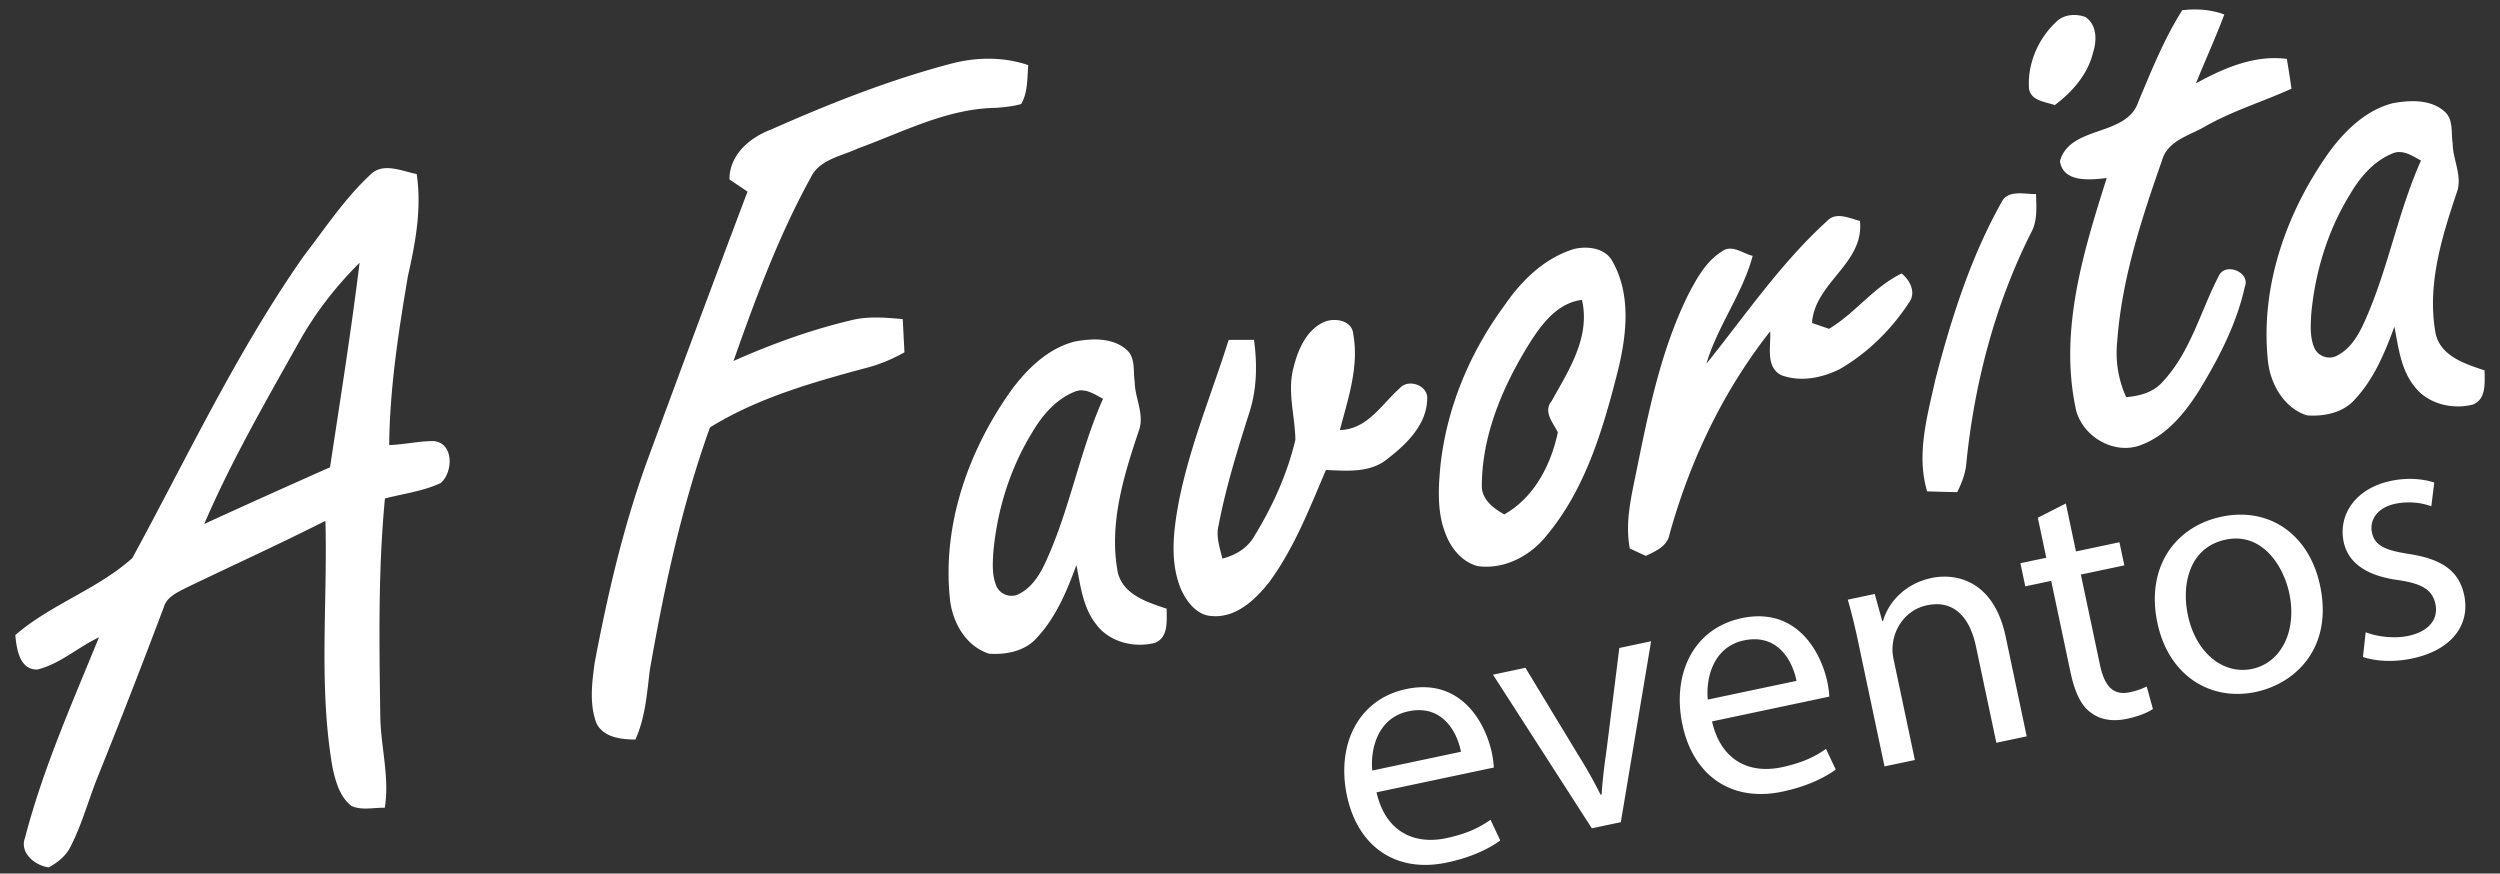
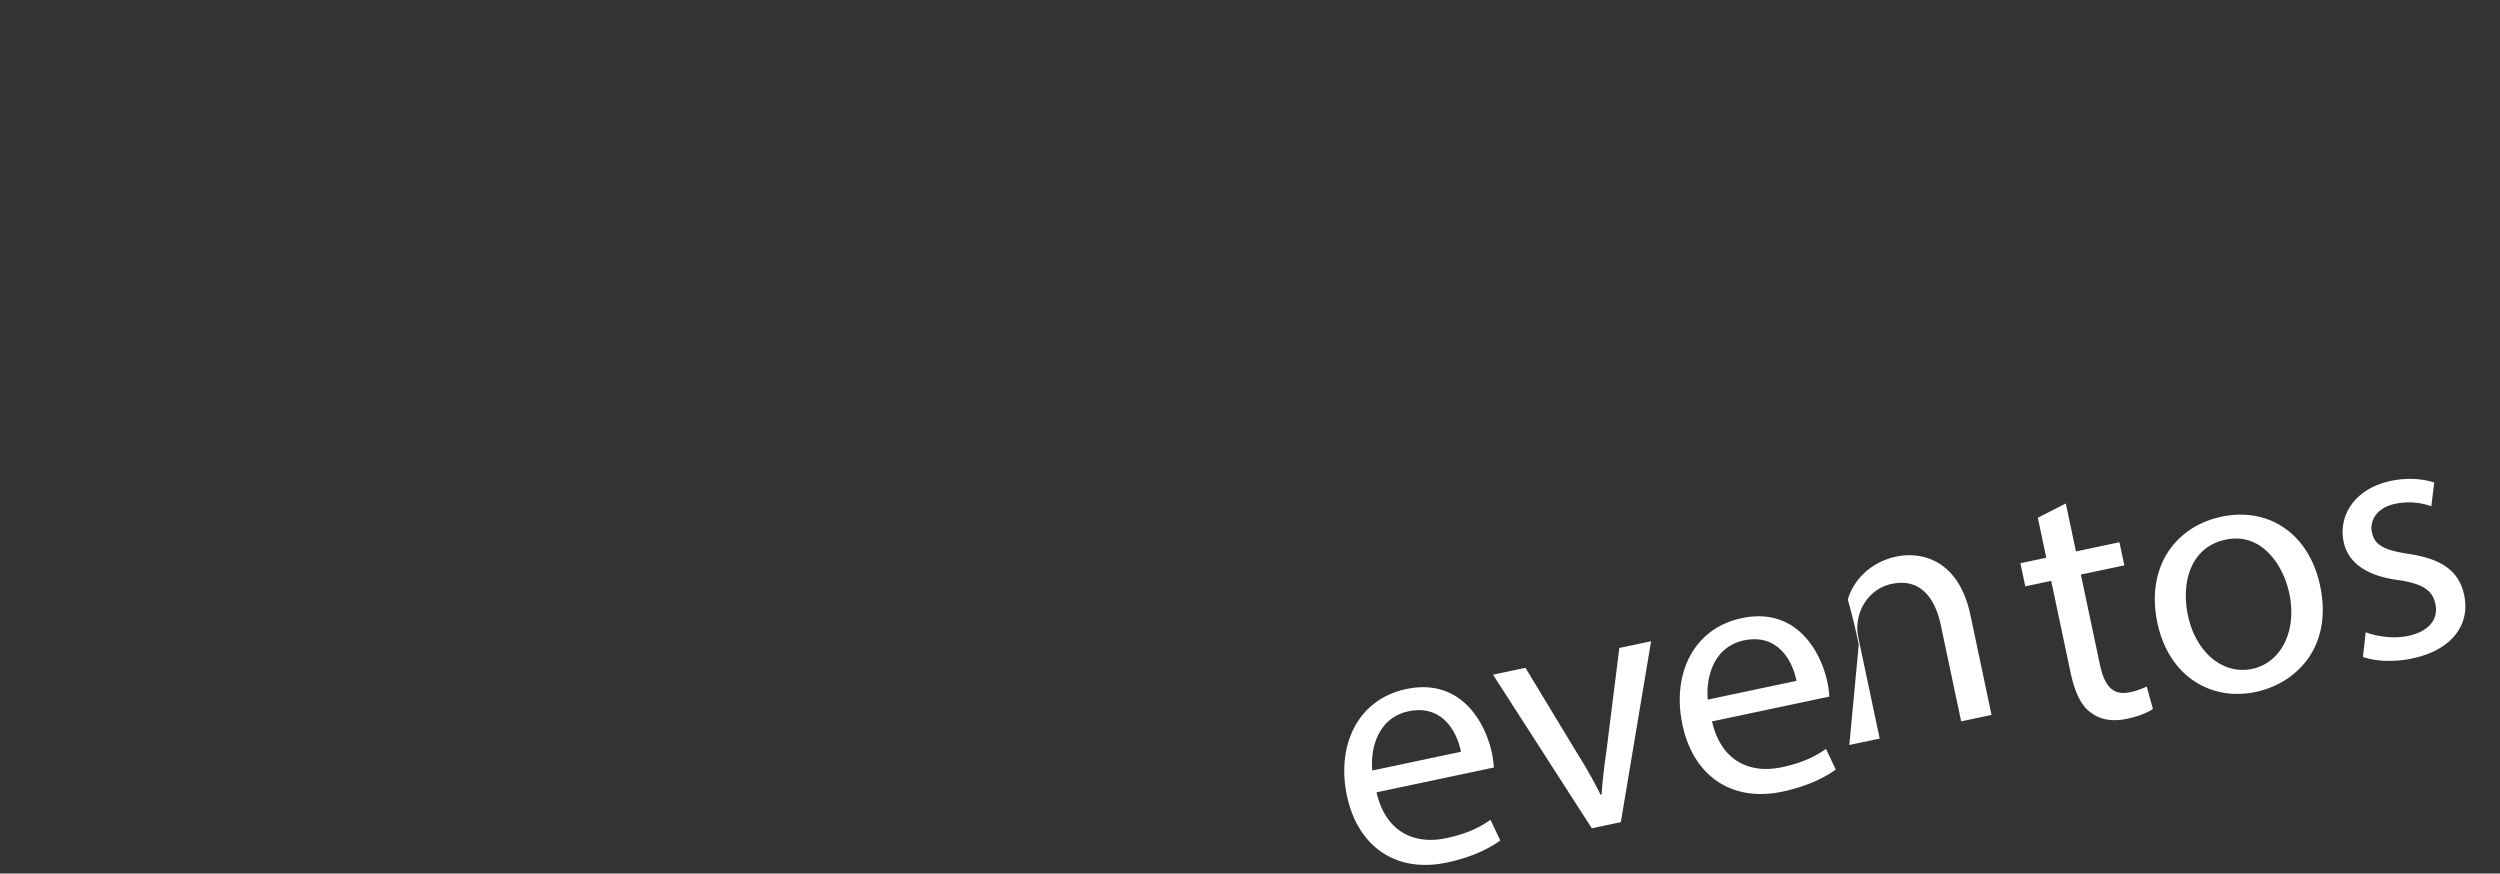
<svg xmlns="http://www.w3.org/2000/svg" xml:space="preserve" width="171.714" height="60" viewBox="0 0 171.714 60">
  <rect x="0" y="0" width="171.714" height="60" fill="#333333" stroke="none" />
-   <path fill="#fff" d="M149.889.703c.973-.115 1.959-.053 2.889.293-.598 1.599-1.312 3.145-1.946 4.728 1.907-1.045 4.008-1.964 6.241-1.679.115.681.221 1.36.318 2.047-1.973.9-4.07 1.525-5.959 2.61-1.07.616-2.563.971-2.933 2.319-1.41 4.023-2.761 8.135-3.075 12.412a7.4 7.4 0 0 0 .611 3.844c.928-.071 1.874-.327 2.51-1.054 1.924-2.051 2.603-4.883 3.881-7.322.46-.881 2.158-.202 1.761.794-.565 2.561-1.793 4.919-3.148 7.143-.983 1.55-2.232 3.083-4.007 3.736-1.889.72-4.162-.687-4.487-2.653-1.085-5.323.563-10.66 2.157-15.693-1.111.127-2.989.346-3.213-1.163.706-2.501 4.611-1.627 5.4-4.113.897-2.126 1.757-4.288 3-6.249M141.18 1.553c.511-.562 1.382-.642 2.064-.38.79.529.79 1.623.518 2.439-.365 1.503-1.422 2.697-2.628 3.606-.641-.226-1.643-.291-1.771-1.129-.115-1.681.605-3.381 1.817-4.536M65.386 4.358c1.719-.443 3.55-.46 5.241.114-.081.896-.018 1.865-.486 2.672-.556.164-1.14.213-1.716.262-3.361.042-6.398 1.664-9.489 2.787-1.132.536-2.646.748-3.244 1.992-2.205 4.004-3.795 8.305-5.311 12.61 2.62-1.168 5.329-2.148 8.121-2.808 1.15-.281 2.341-.172 3.503-.067.041.758.077 1.519.118 2.279-.841.47-1.732.848-2.668 1.082-3.683.994-7.418 2.054-10.69 4.076-1.938 5.391-3.146 11.012-4.128 16.643-.202 1.624-.309 3.287-.996 4.797-.983-.01-2.196-.137-2.681-1.139-.489-1.313-.299-2.767-.115-4.128.875-4.645 1.949-9.265 3.55-13.721a2330 2330 0 0 1 6.949-18.648l-1.24-.836c-.004-1.694 1.392-2.879 2.859-3.428 4.033-1.79 8.153-3.419 12.423-4.539M164.354 7.089c1.193-.22 2.639-.281 3.59.606.581.549.404 1.431.518 2.148.009 1.15.709 2.276.271 3.417-1.044 3.102-2.059 6.418-1.427 9.715.385 1.515 2.038 2.028 3.35 2.465 0 .822.14 1.982-.813 2.349-1.417.358-3.106-.049-4.01-1.255-.932-1.157-1.096-2.688-1.373-4.094-.649 1.769-1.389 3.564-2.691 4.966-.798.943-2.14 1.216-3.316 1.123-1.619-.515-2.549-2.224-2.689-3.838-.513-5.146 1.346-10.291 4.341-14.416 1.078-1.415 2.476-2.738 4.249-3.186m-2.97 6.305c-1.509 2.464-2.371 5.297-2.634 8.169-.046.764-.099 1.572.197 2.295.239.609 1.014.89 1.589.56.92-.473 1.464-1.408 1.87-2.319 1.619-3.575 2.28-7.49 3.881-11.073-.602-.323-1.265-.792-1.971-.481-1.298.533-2.244 1.658-2.932 2.849M25.437 11.999c.877-.877 2.156-.241 3.183-.046.352 2.35-.078 4.707-.6 6.998-.649 3.84-1.25 7.711-1.289 11.618 1.036-.031 2.05-.281 3.085-.272 1.374.16 1.303 2.154.458 2.879-1.208.566-2.553.727-3.834 1.062-.473 4.939-.392 9.912-.321 14.87.015 2.13.652 4.235.312 6.371-.755-.014-1.571.196-2.286-.118-.8-.616-1.089-1.667-1.299-2.61-.98-5.609-.336-11.317-.495-16.975-3.169 1.604-6.403 3.071-9.601 4.615-.587.306-1.289.61-1.496 1.304a539 539 0 0 1-4.586 11.773c-.618 1.564-1.058 3.206-1.834 4.705-.309.629-.883 1.073-1.483 1.404-.935-.118-2.029-.995-1.63-2.041 1.234-4.746 3.234-9.235 5.078-13.763-1.438.681-2.669 1.824-4.23 2.214-1.241.024-1.429-1.436-1.516-2.368C3.494 41.501 6.7 40.48 9.09 38.331c3.794-6.977 7.196-14.213 11.766-20.734 1.47-1.909 2.809-3.947 4.581-5.598m-4.901 11.495c-2.294 4.097-4.651 8.175-6.509 12.495a790 790 0 0 1 8.642-3.893c.706-4.68 1.454-9.351 2.029-14.048-1.624 1.617-3.045 3.441-4.162 5.446M137.46 13.919c.434-.918 1.586-.572 2.388-.59.016.893.113 1.84-.341 2.653-2.47 4.903-3.88 10.296-4.44 15.749-.042.732-.314 1.418-.631 2.071a179 179 0 0 1-2.069-.051c-.763-2.549.019-5.197.57-7.704 1.09-4.177 2.407-8.346 4.523-12.128M125.483 15.192c.619-.677 1.537-.203 2.267-.014.319 2.913-3.111 4.226-3.29 7.006q.583.199 1.17.402c1.807-1.085 3.071-2.878 4.986-3.802.602.491 1.027 1.351.472 2.05-1.199 1.827-2.826 3.422-4.721 4.517-1.226.614-2.709.907-4.022.416-1.104-.558-.692-2.026-.758-3.01-3.241 4.111-5.522 8.916-6.915 13.948-.152.822-.965 1.159-1.633 1.477q-.547-.254-1.094-.507c-.361-1.889.155-3.772.516-5.618.82-4.023 1.665-8.109 3.495-11.816.585-1.113 1.221-2.297 2.326-2.978.671-.495 1.422.145 2.102.313-.702 2.62-2.414 4.812-3.178 7.406 2.677-3.328 5.102-6.904 8.277-9.79M108.115 17.102c.921-.216 2.13-.081 2.632.841 1.327 2.331.968 5.176.343 7.667-1.005 3.935-2.205 7.988-4.852 11.161-1.107 1.403-2.903 2.359-4.719 2.116-1.061-.258-1.83-1.188-2.21-2.172-.601-1.475-.523-3.108-.378-4.66.415-4.02 2.031-7.869 4.428-11.107 1.169-1.707 2.736-3.229 4.756-3.846m-3.046 6.457c-1.828 2.931-3.265 6.267-3.29 9.772-.029.969.789 1.572 1.54 2.003 2.065-1.168 3.204-3.391 3.683-5.638-.321-.656-1.018-1.406-.439-2.131 1.188-2.124 2.688-4.409 2.094-6.969-1.679.216-2.746 1.632-3.588 2.963M90.915 22.129c.725-.331 1.961-.145 2.033.816.41 2.233-.36 4.457-.918 6.593 1.88-.043 2.852-1.744 4.096-2.857.607-.715 2.008-.205 1.9.757-.05 1.812-1.518 3.158-2.861 4.185-1.178.868-2.713.716-4.091.655-1.128 2.646-2.186 5.375-3.899 7.709-.952 1.202-2.27 2.461-3.927 2.328-1.055-.046-1.757-1.002-2.146-1.883-.767-1.876-.501-3.965-.149-5.9.745-3.84 2.267-7.465 3.439-11.185.579-.002 1.158-.006 1.74-.002.229 1.675.201 3.408-.331 5.028-.808 2.539-1.6 5.096-2.103 7.719-.196.767.09 1.533.263 2.275.903-.229 1.734-.721 2.199-1.555 1.255-2.039 2.259-4.271 2.814-6.602-.024-1.63-.555-3.269-.146-4.893.3-1.239.86-2.612 2.087-3.188M73.83 23.456c1.194-.22 2.637-.281 3.59.605.582.551.402 1.432.517 2.149.01 1.15.71 2.276.271 3.417-1.044 3.102-2.06 6.42-1.425 9.717.383 1.515 2.038 2.028 3.349 2.464 0 .821.139 1.982-.814 2.35-1.416.358-3.105-.049-4.008-1.254-.933-1.157-1.097-2.688-1.376-4.096-.649 1.77-1.388 3.565-2.69 4.968-.797.941-2.14 1.214-3.314 1.121-1.622-.513-2.553-2.224-2.691-3.838-.514-5.145 1.345-10.291 4.341-14.416 1.08-1.415 2.478-2.74 4.25-3.187m-2.968 6.305c-1.509 2.464-2.373 5.296-2.634 8.17-.047.764-.099 1.569.198 2.294.238.608 1.014.89 1.588.559.919-.473 1.463-1.406 1.868-2.318 1.621-3.574 2.283-7.489 3.88-11.073-.6-.322-1.265-.792-1.969-.479-1.299.531-2.245 1.657-2.931 2.847" />
  <g fill="#fff">
-     <path d="M94.548 54.422c.643 2.811 2.691 3.592 4.776 3.15 1.495-.314 2.34-.766 3.053-1.264l.67 1.419c-.665.487-1.84 1.132-3.666 1.517-3.532.748-6.132-1.13-6.865-4.591-.73-3.46.732-6.618 4.074-7.325 3.745-.792 5.438 2.293 5.884 4.402.091.427.113.769.134.988zm5.8-2.787c-.257-1.332-1.262-3.274-3.609-2.778-2.11.447-2.624 2.586-2.484 4.068zM104.776 45.868l3.617 5.975a31 31 0 0 1 1.544 2.743l.072-.015c.06-1.005.191-2.021.35-3.146l.865-6.918 2.183-.463-2.079 12.427-1.992.421-6.788-10.551zM117.591 49.551c.645 2.812 2.691 3.593 4.777 3.149 1.495-.314 2.34-.767 3.052-1.263l.67 1.419c-.664.485-1.839 1.131-3.665 1.518-3.533.746-6.134-1.132-6.865-4.593-.732-3.461.73-6.618 4.074-7.323 3.744-.793 5.437 2.292 5.883 4.401.09.427.113.77.134.987zm5.802-2.786c-.259-1.333-1.263-3.274-3.609-2.779-2.11.446-2.624 2.587-2.485 4.066zM127.669 44.275a42 42 0 0 0-.751-3.087l1.849-.392.52 1.872.048-.009c.338-1.212 1.441-2.56 3.336-2.96 1.588-.337 4.255.091 5.089 4.026l1.446 6.852-2.085.441-1.4-6.615c-.39-1.849-1.403-3.244-3.371-2.827-1.374.29-2.236 1.486-2.346 2.725-.04.28-.013.646.062 1.001l1.459 6.9-2.086.439zM141.893 34.582l.696 3.294 2.986-.632.336 1.589-2.986.631 1.309 6.188c.3 1.423.875 2.145 2.036 1.898a4.7 4.7 0 0 0 1.178-.398l.426 1.545c-.368.251-.983.505-1.789.676-.972.206-1.819.062-2.437-.402-.724-.49-1.152-1.466-1.438-2.815l-1.323-6.259-1.779.376-.335-1.588 1.777-.376-.581-2.749zM159.357 40.225c.896 4.244-1.651 6.714-4.424 7.303-3.106.654-5.983-1.115-6.749-4.741-.812-3.84 1.226-6.624 4.401-7.296 3.296-.697 6.03 1.227 6.772 4.734m-9.077 2.044c.529 2.514 2.379 4.103 4.415 3.673 1.992-.422 3.092-2.609 2.546-5.192-.413-1.945-1.906-4.205-4.372-3.685-2.465.522-3.053 3.024-2.589 5.204M162.487 43.427c.7.273 1.883.469 2.924.249 1.516-.32 2.069-1.229 1.869-2.178-.21-.995-.921-1.416-2.581-1.658-2.217-.299-3.429-1.232-3.719-2.606-.393-1.851.78-3.684 3.244-4.204 1.162-.246 2.251-.13 2.974.115l-.201 1.628a4.57 4.57 0 0 0-2.486-.168c-1.233.261-1.771 1.116-1.592 1.97.201.949.978 1.23 2.593 1.483 2.151.337 3.384 1.117 3.743 2.824.425 2.016-.839 3.769-3.566 4.345-1.253.266-2.482.203-3.387-.1z" />
+     <path d="M94.548 54.422c.643 2.811 2.691 3.592 4.776 3.15 1.495-.314 2.34-.766 3.053-1.264l.67 1.419c-.665.487-1.84 1.132-3.666 1.517-3.532.748-6.132-1.13-6.865-4.591-.73-3.46.732-6.618 4.074-7.325 3.745-.792 5.438 2.293 5.884 4.402.091.427.113.769.134.988zm5.8-2.787c-.257-1.332-1.262-3.274-3.609-2.778-2.11.447-2.624 2.586-2.484 4.068zM104.776 45.868l3.617 5.975a31 31 0 0 1 1.544 2.743l.072-.015c.06-1.005.191-2.021.35-3.146l.865-6.918 2.183-.463-2.079 12.427-1.992.421-6.788-10.551zM117.591 49.551c.645 2.812 2.691 3.593 4.777 3.149 1.495-.314 2.34-.767 3.052-1.263l.67 1.419c-.664.485-1.839 1.131-3.665 1.518-3.533.746-6.134-1.132-6.865-4.593-.732-3.461.73-6.618 4.074-7.323 3.744-.793 5.437 2.292 5.883 4.401.09.427.113.77.134.987zm5.802-2.786c-.259-1.333-1.263-3.274-3.609-2.779-2.11.446-2.624 2.587-2.485 4.066zM127.669 44.275a42 42 0 0 0-.751-3.087c.338-1.212 1.441-2.56 3.336-2.96 1.588-.337 4.255.091 5.089 4.026l1.446 6.852-2.085.441-1.4-6.615c-.39-1.849-1.403-3.244-3.371-2.827-1.374.29-2.236 1.486-2.346 2.725-.04.28-.013.646.062 1.001l1.459 6.9-2.086.439zM141.893 34.582l.696 3.294 2.986-.632.336 1.589-2.986.631 1.309 6.188c.3 1.423.875 2.145 2.036 1.898a4.7 4.7 0 0 0 1.178-.398l.426 1.545c-.368.251-.983.505-1.789.676-.972.206-1.819.062-2.437-.402-.724-.49-1.152-1.466-1.438-2.815l-1.323-6.259-1.779.376-.335-1.588 1.777-.376-.581-2.749zM159.357 40.225c.896 4.244-1.651 6.714-4.424 7.303-3.106.654-5.983-1.115-6.749-4.741-.812-3.84 1.226-6.624 4.401-7.296 3.296-.697 6.03 1.227 6.772 4.734m-9.077 2.044c.529 2.514 2.379 4.103 4.415 3.673 1.992-.422 3.092-2.609 2.546-5.192-.413-1.945-1.906-4.205-4.372-3.685-2.465.522-3.053 3.024-2.589 5.204M162.487 43.427c.7.273 1.883.469 2.924.249 1.516-.32 2.069-1.229 1.869-2.178-.21-.995-.921-1.416-2.581-1.658-2.217-.299-3.429-1.232-3.719-2.606-.393-1.851.78-3.684 3.244-4.204 1.162-.246 2.251-.13 2.974.115l-.201 1.628a4.57 4.57 0 0 0-2.486-.168c-1.233.261-1.771 1.116-1.592 1.97.201.949.978 1.23 2.593 1.483 2.151.337 3.384 1.117 3.743 2.824.425 2.016-.839 3.769-3.566 4.345-1.253.266-2.482.203-3.387-.1z" />
  </g>
</svg>